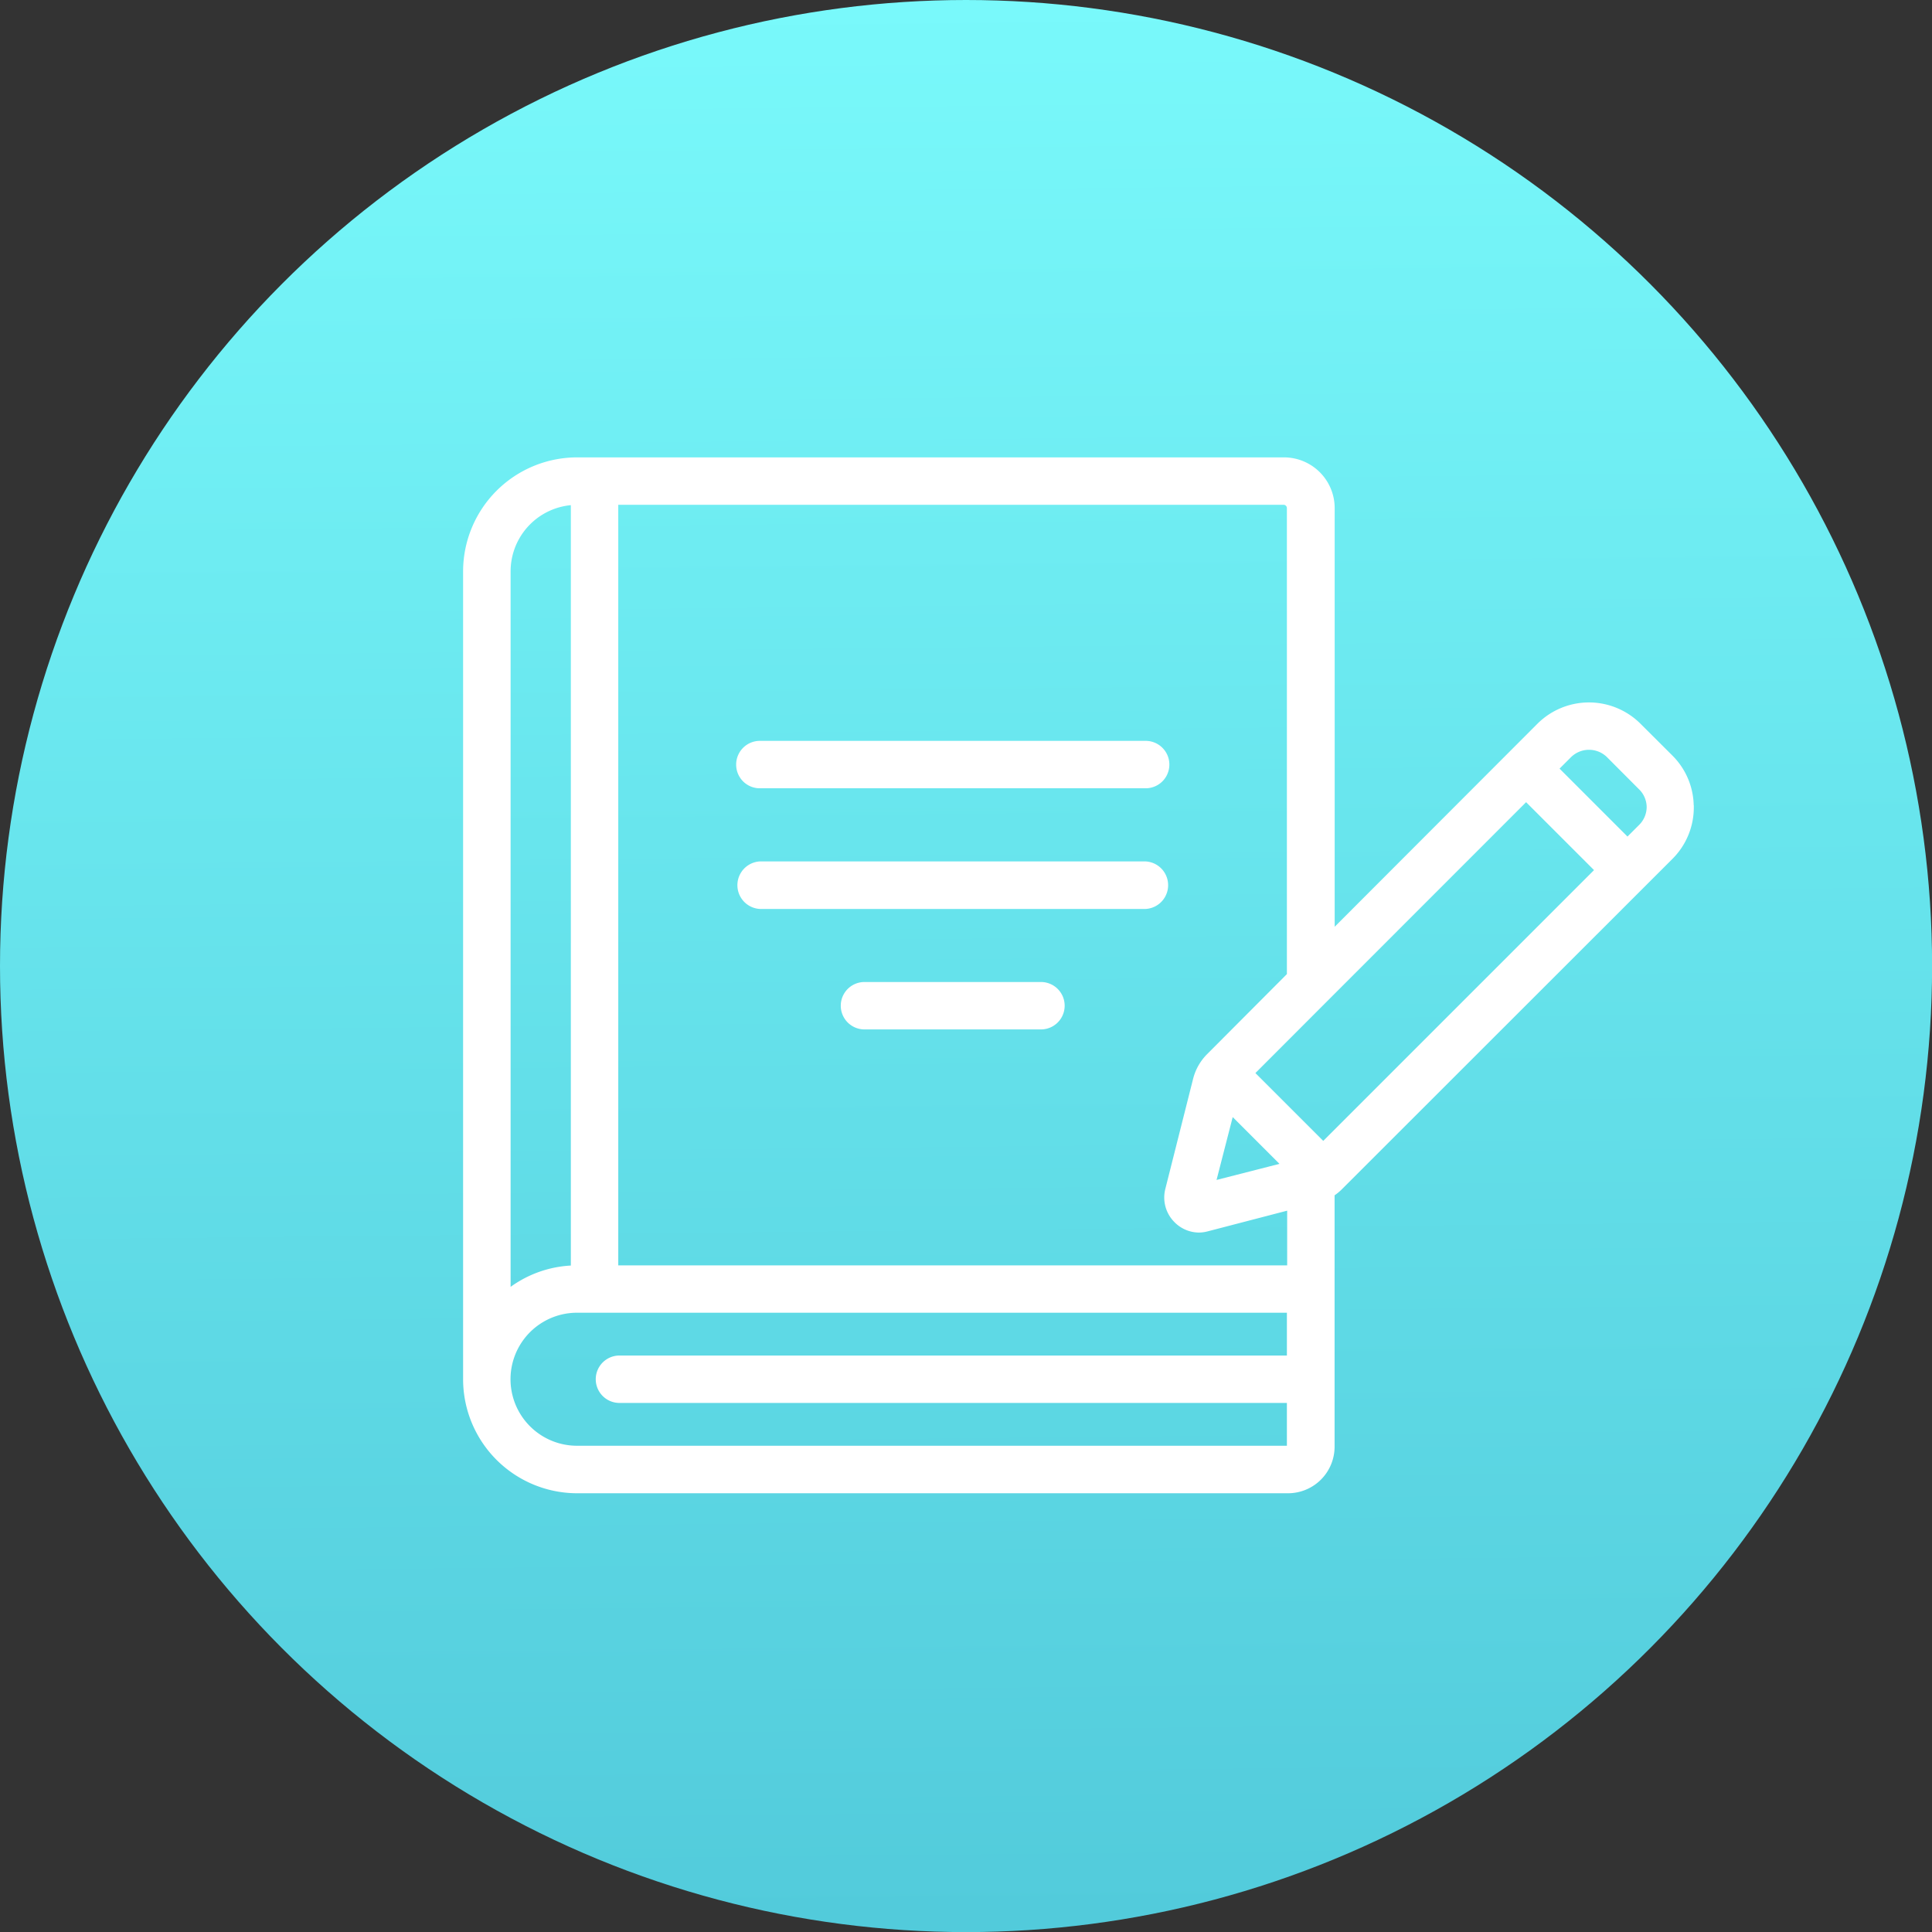
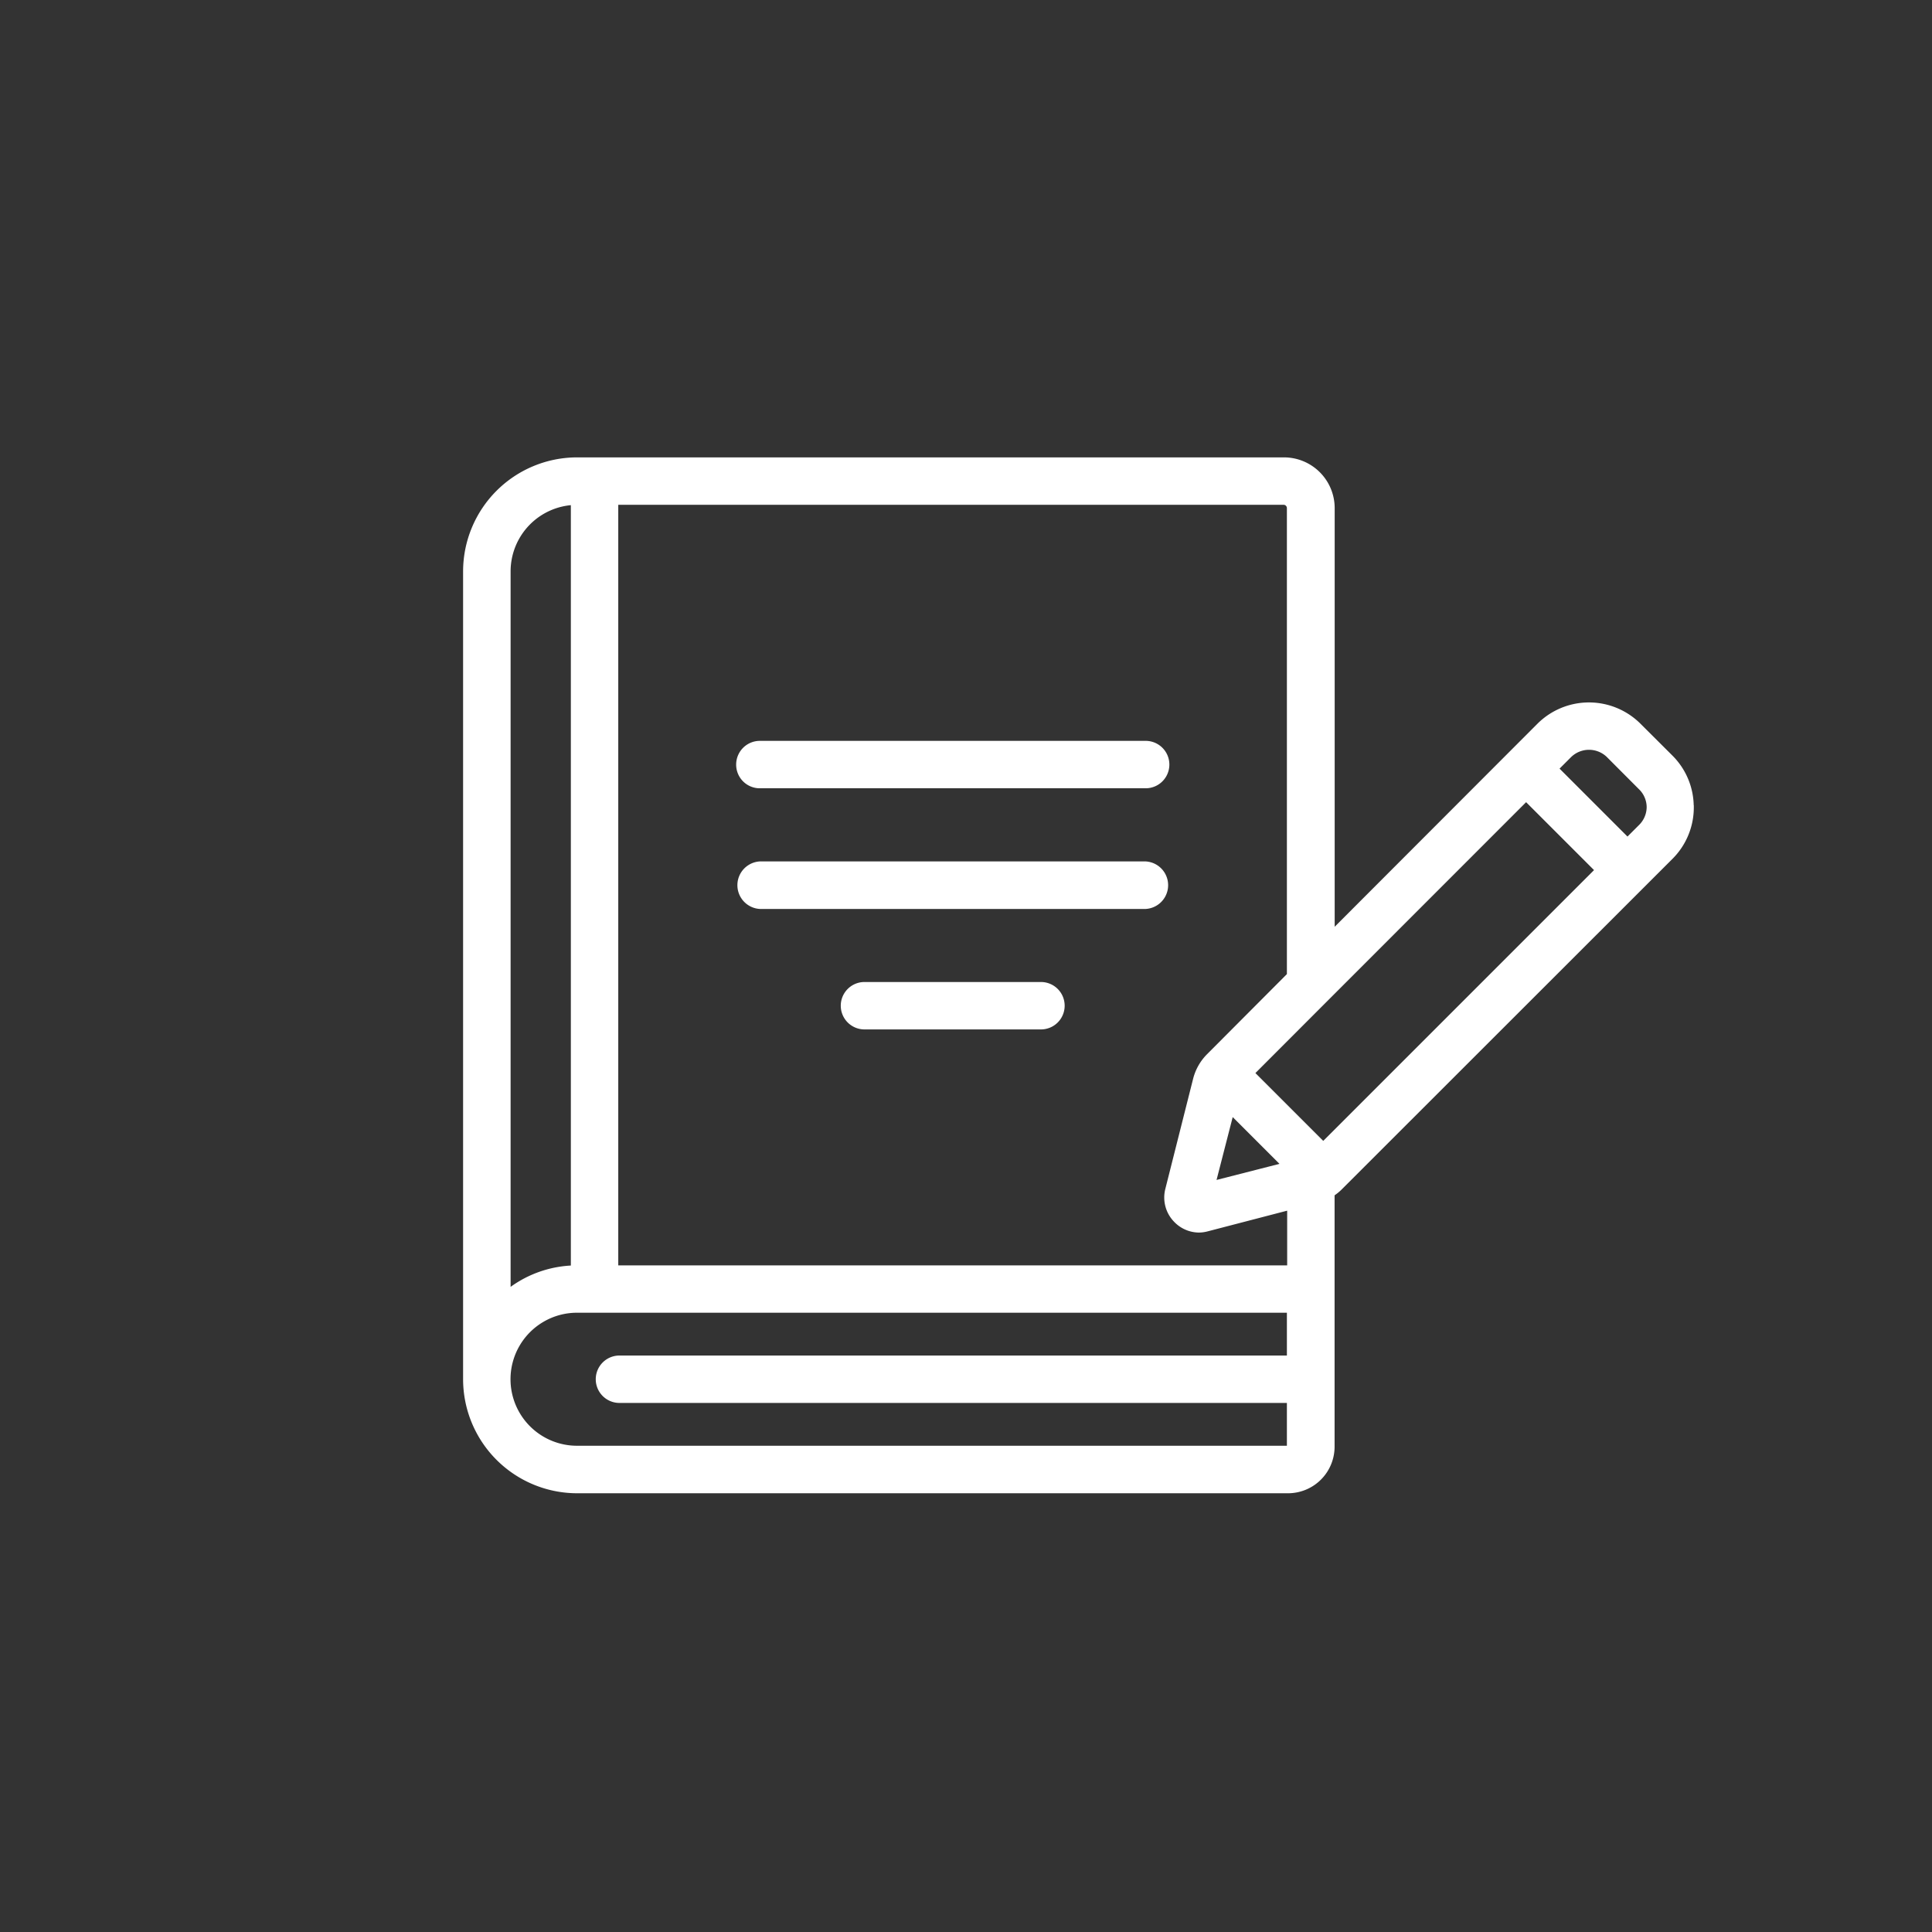
<svg xmlns="http://www.w3.org/2000/svg" viewBox="0 0 209.43 209.43">
  <rect x="0" y="0" width="209.43" height="209.43" fill="#333333" stroke="none" />
  <defs>
    <style>.cls-1{fill:url(#New_Gradient_Swatch);}.cls-2{fill:#fff;stroke:#fff;stroke-miterlimit:10;}</style>
    <linearGradient id="New_Gradient_Swatch" x1="103.4" y1="-26.85" x2="106.6" y2="293.51" gradientUnits="userSpaceOnUse">
      <stop offset="0" stop-color="#7effff" />
      <stop offset="1" stop-color="#42b8ce" />
    </linearGradient>
  </defs>
  <g id="Layer_2" data-name="Layer 2">
    <g id="Layer_1-2" data-name="Layer 1">
-       <circle class="cls-1" cx="104.72" cy="104.72" r="104.72" />
      <path class="cls-2" d="M80.3,82.88a2.07,2.07,0,0,1,2.07-2.07h41.82a2.07,2.07,0,1,1,0,4.14H82.37A2.06,2.06,0,0,1,80.3,82.88Zm43.89,11H82.37a2.08,2.08,0,0,0,0,4.15h41.82a2.08,2.08,0,0,0,0-4.15Zm-11.35,13.07H93.71a2.07,2.07,0,0,0,0,4.14h19.13a2.07,2.07,0,0,0,0-4.14Zm70.27-19.45a7.37,7.37,0,0,1-2.17,5.25L145.17,128.5a5,5,0,0,1-1,.8v27.52a4.55,4.55,0,0,1-4.55,4.55H62.55A11.87,11.87,0,0,1,50.7,149.52V61.93A11.87,11.87,0,0,1,62.55,50.08h76.63a5,5,0,0,1,5,5v46.59L167,78.82a7.41,7.41,0,0,1,10.49,0l3.44,3.43a7.34,7.34,0,0,1,2.17,5.24ZM139.18,54.22H66.52v83.45h73.1a2.82,2.82,0,0,1,.41,0v-7.08L130.77,133a3.3,3.3,0,0,1-.82.11,3.26,3.26,0,0,1-2.3-1l0,0a3.27,3.27,0,0,1-.84-3.12l3-11.89a5.29,5.29,0,0,1,1.43-2.51L140,105.8V55.07A.86.86,0,0,0,139.18,54.22Zm-8,74.38,8.49-2.17-6.31-6.31ZM54.85,61.93v78.6a11.75,11.75,0,0,1,7.53-2.86V54.23a7.71,7.71,0,0,0-7.53,7.7ZM140,156.81v-5.23H67.15a2.07,2.07,0,0,1,0-4.14H140v-5.23a.42.42,0,0,0-.41-.41H62.55a7.71,7.71,0,0,0,0,15.42h77.07a.41.41,0,0,0,.41-.41ZM173.5,94.32l-8.07-8.07-21.86,21.87h0l-8.19,8.2,8.06,8.06ZM179,87.49a3.23,3.23,0,0,0-1-2.31l-3.43-3.44a3.28,3.28,0,0,0-4.64,0l-1.58,1.58,8.07,8.07L178,89.81a3.25,3.25,0,0,0,1-2.32Z" />
    </g>
  </g>
</svg>